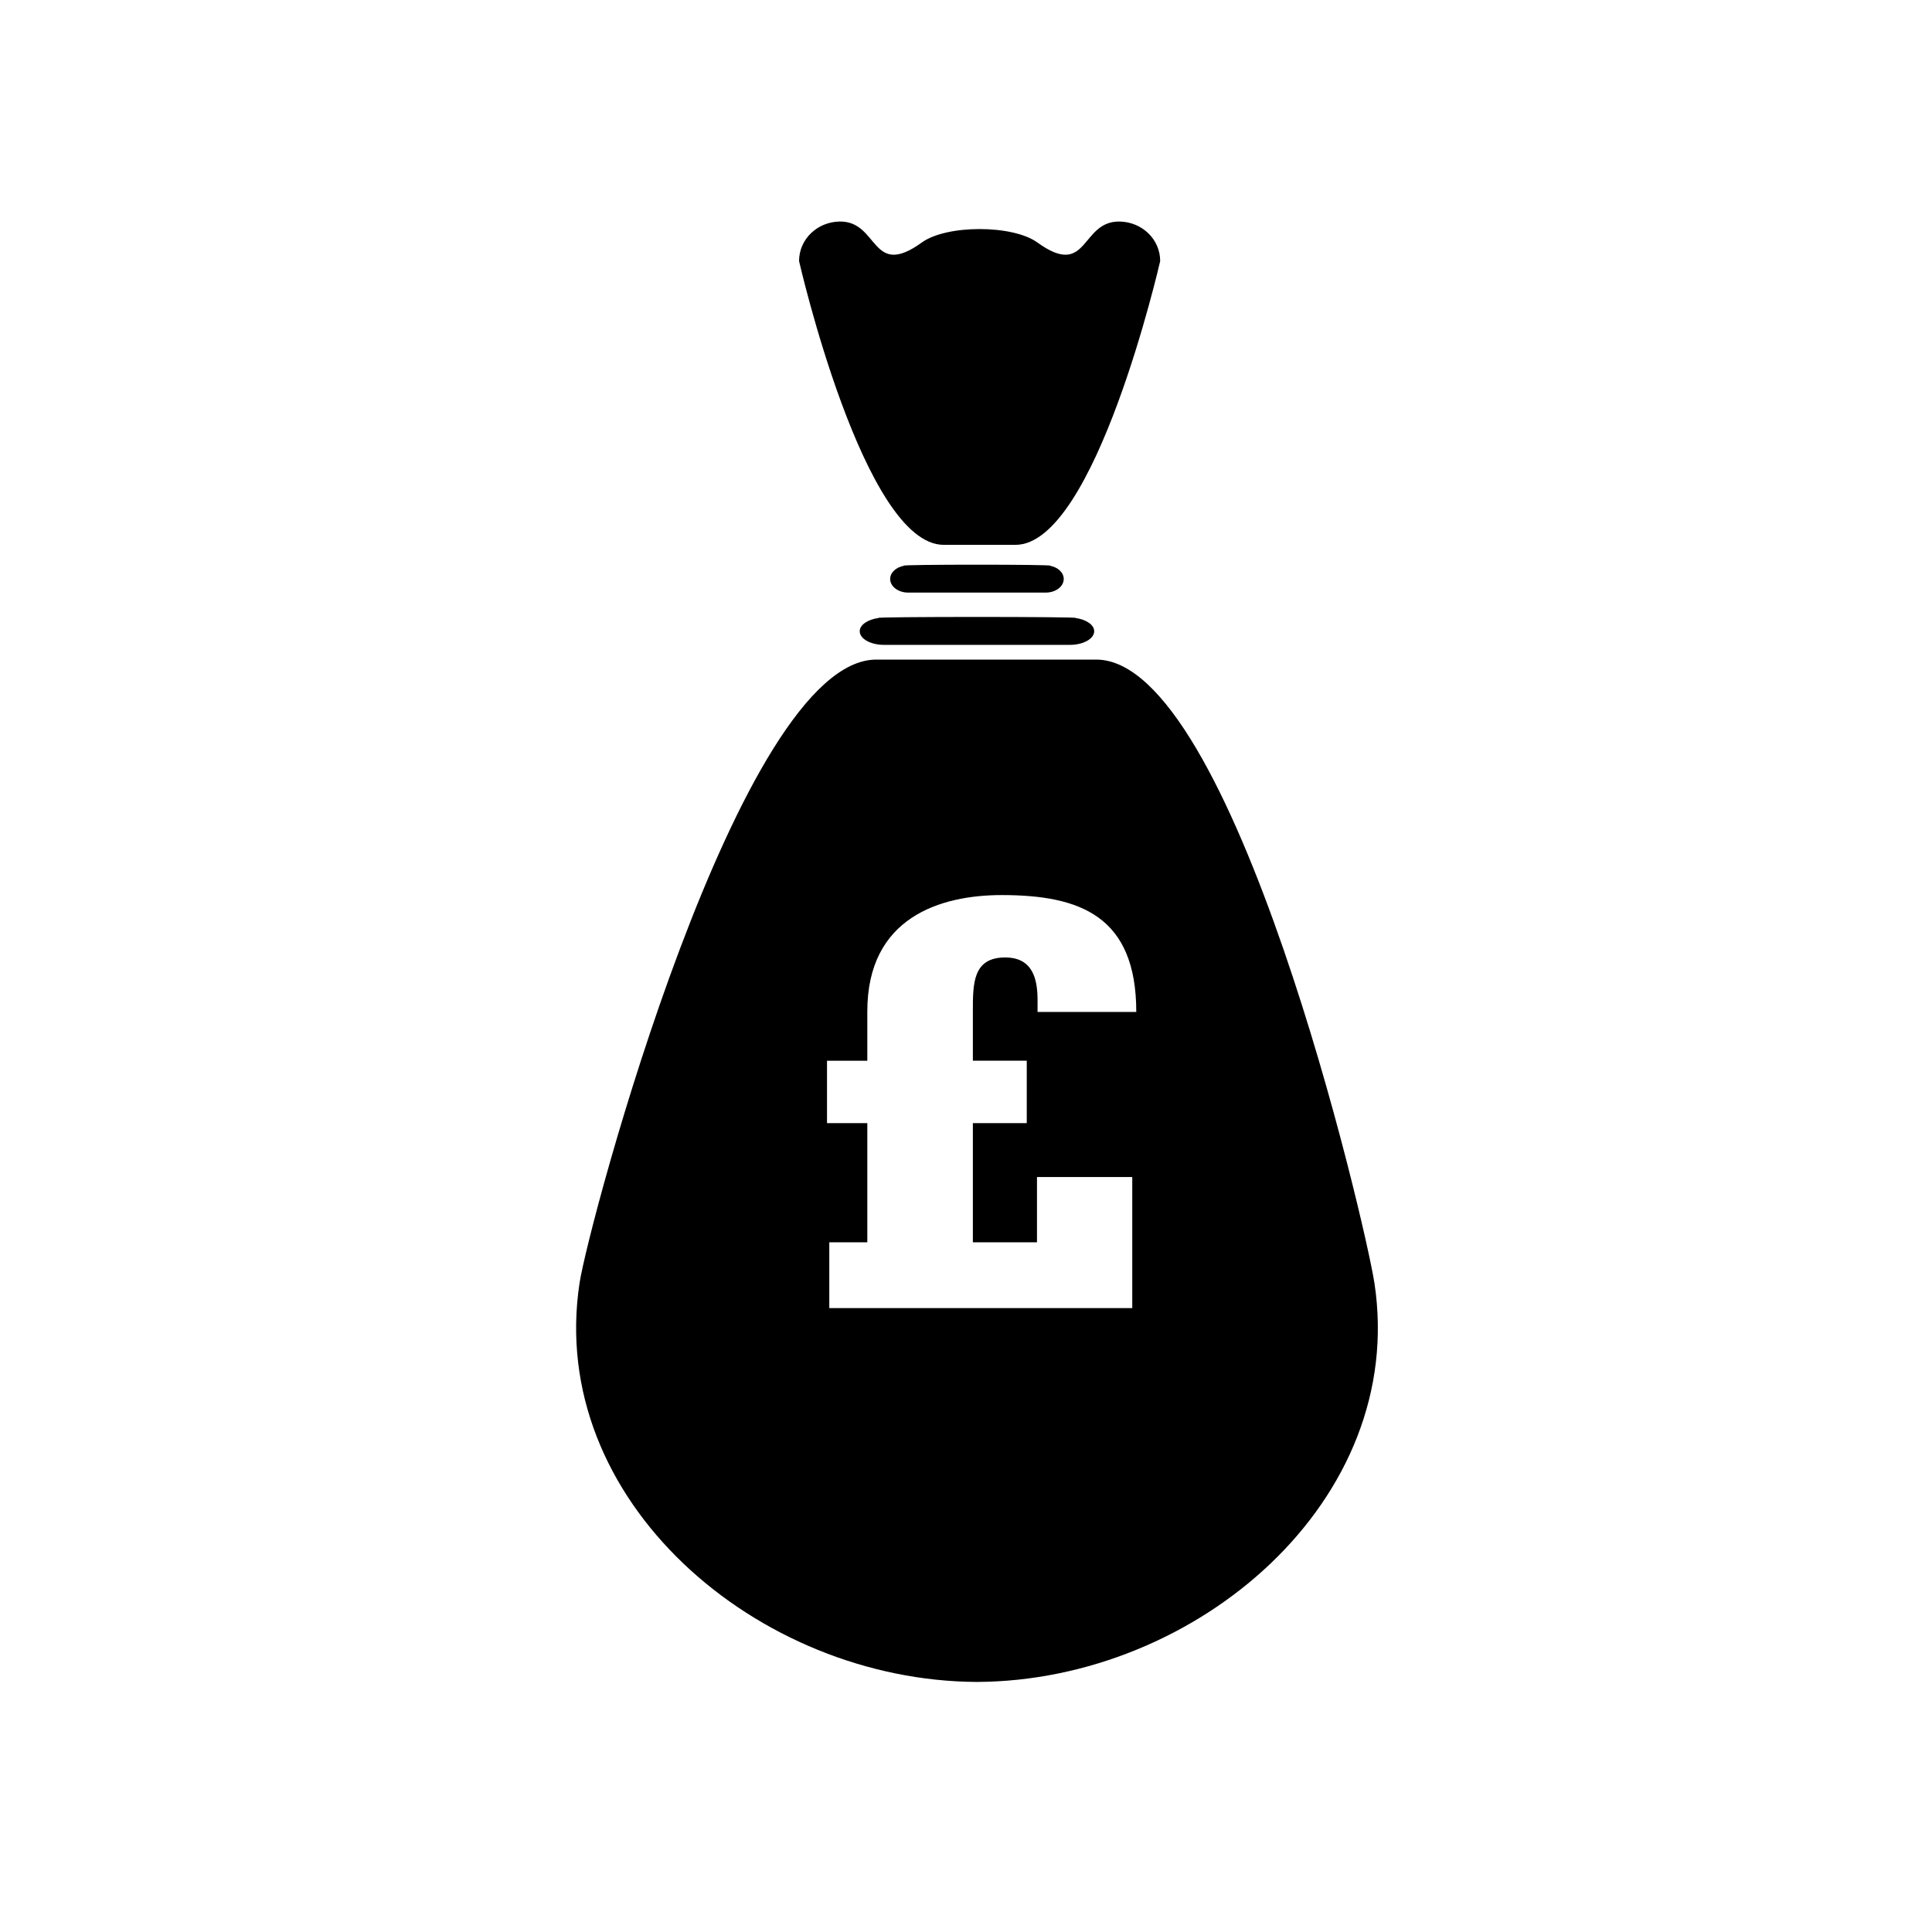
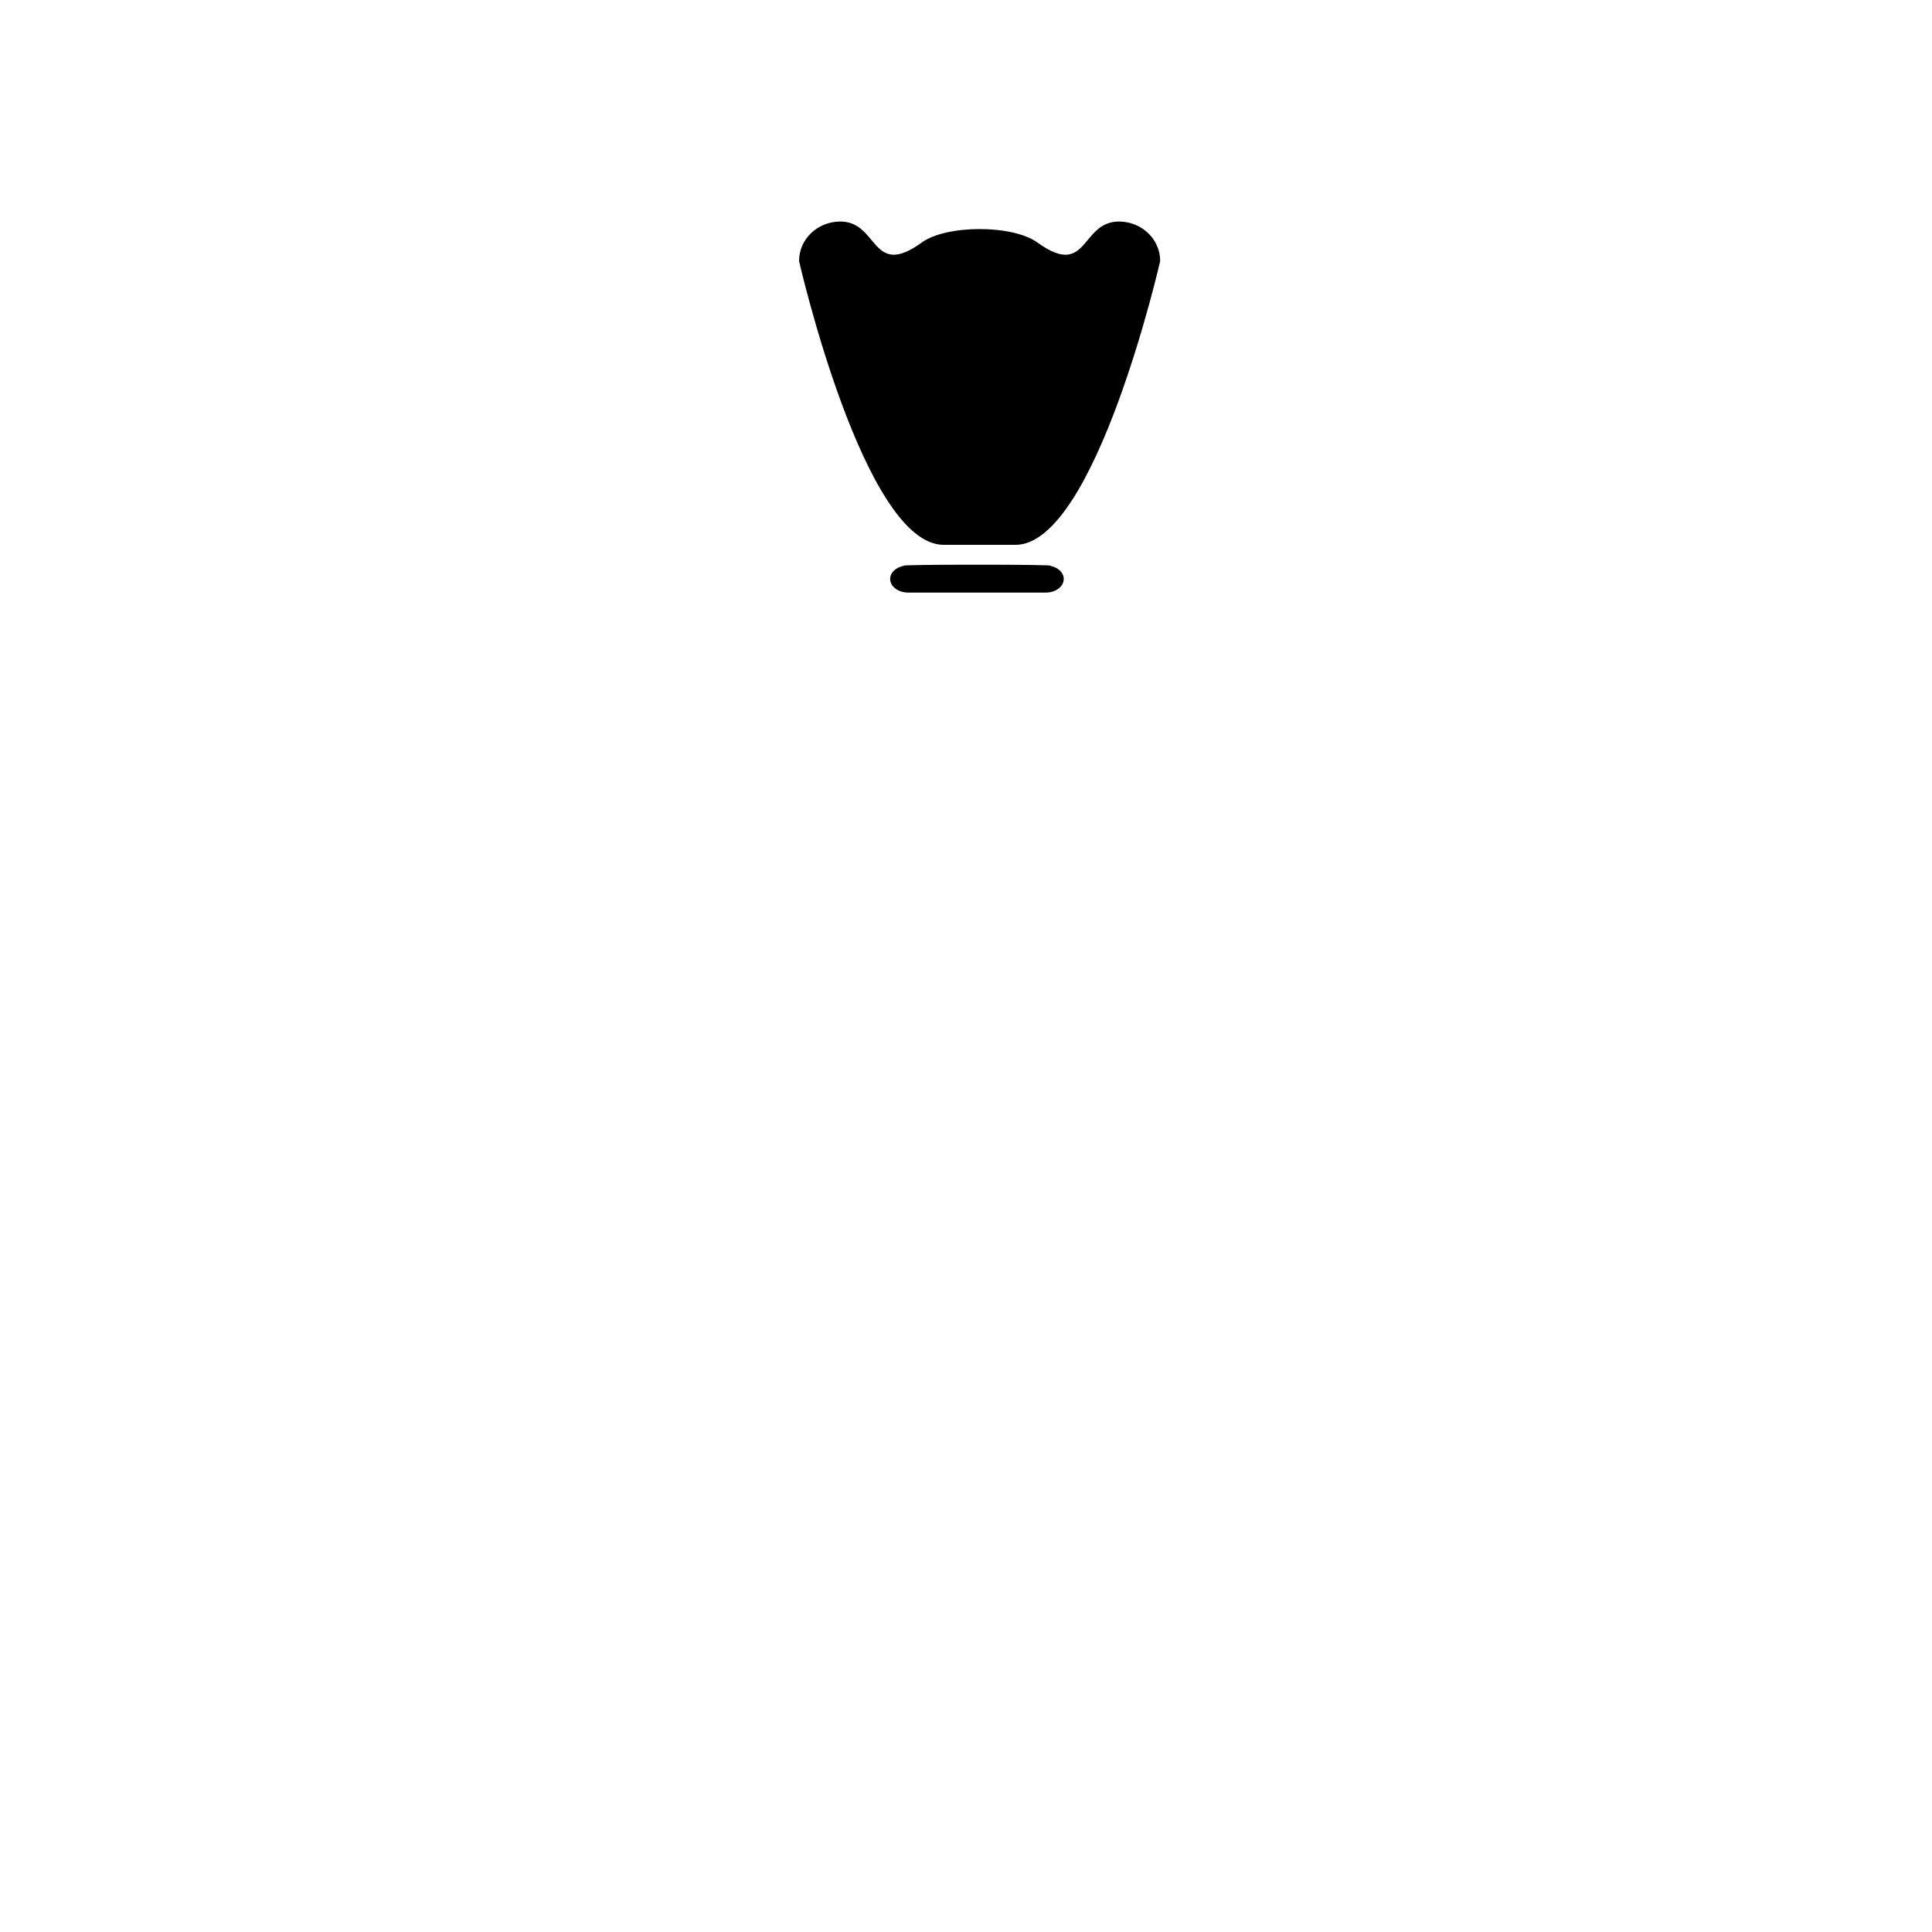
<svg xmlns="http://www.w3.org/2000/svg" fill="#000000" width="800px" height="800px" version="1.1" viewBox="144 144 512 512">
  <g>
-     <path d="m376.8 307.78c-2.84-0.379 55.051-0.379 52.211 0 2.836 0.375 4.961 1.801 4.961 3.504 0 1.996-2.887 3.613-6.434 3.613h-49.273c-3.551 0-6.43-1.613-6.43-3.613 0.008-1.699 2.125-3.125 4.965-3.504" />
    <path d="m383.58 293.93c-2.102-0.375 40.758-0.375 38.656 0 2.102 0.375 3.664 1.797 3.664 3.504 0 1.992-2.125 3.609-4.758 3.609h-36.477c-2.625 0-4.762-1.617-4.762-3.609 0.004-1.707 1.574-3.129 3.676-3.504" />
    <path d="m451.46 213.19s-17.164 75.199-38.348 75.199h-19.012c-21.176 0-38.34-75.199-38.34-75.199 0-5.793 4.789-10.348 10.695-10.48 10.52-0.227 8.254 15.367 21.848 5.543 6.555-4.734 24.055-4.734 30.598 0 13.605 9.824 11.336-5.766 21.855-5.543 5.906 0.133 10.703 4.691 10.703 10.48" />
-     <path d="m508.23 483.98c-2.418-15.77-37.348-165.18-73.703-165.18h-58.305c-36.348 0-76.223 149.41-78.629 165.18-8.785 57.59 47.066 105.5 105.32 105.75 58.254-0.258 114.1-48.164 105.32-105.75zm-97.844-86.242c-8.566 0-8.566 6.926-8.566 14.133v13.23h14.281v16.535h-14.281v31.582h16.992v-17.289h25.25v34.73h-80.289v-17.441h10.074v-31.574h-10.68v-16.539h10.68v-13.07c0-24.961 19.398-30.832 35.637-30.832 20.75 0 35.641 5.562 35.641 30.969h-26.16v-3.148c0-5.715-1.359-11.285-8.578-11.285z" />
  </g>
</svg>